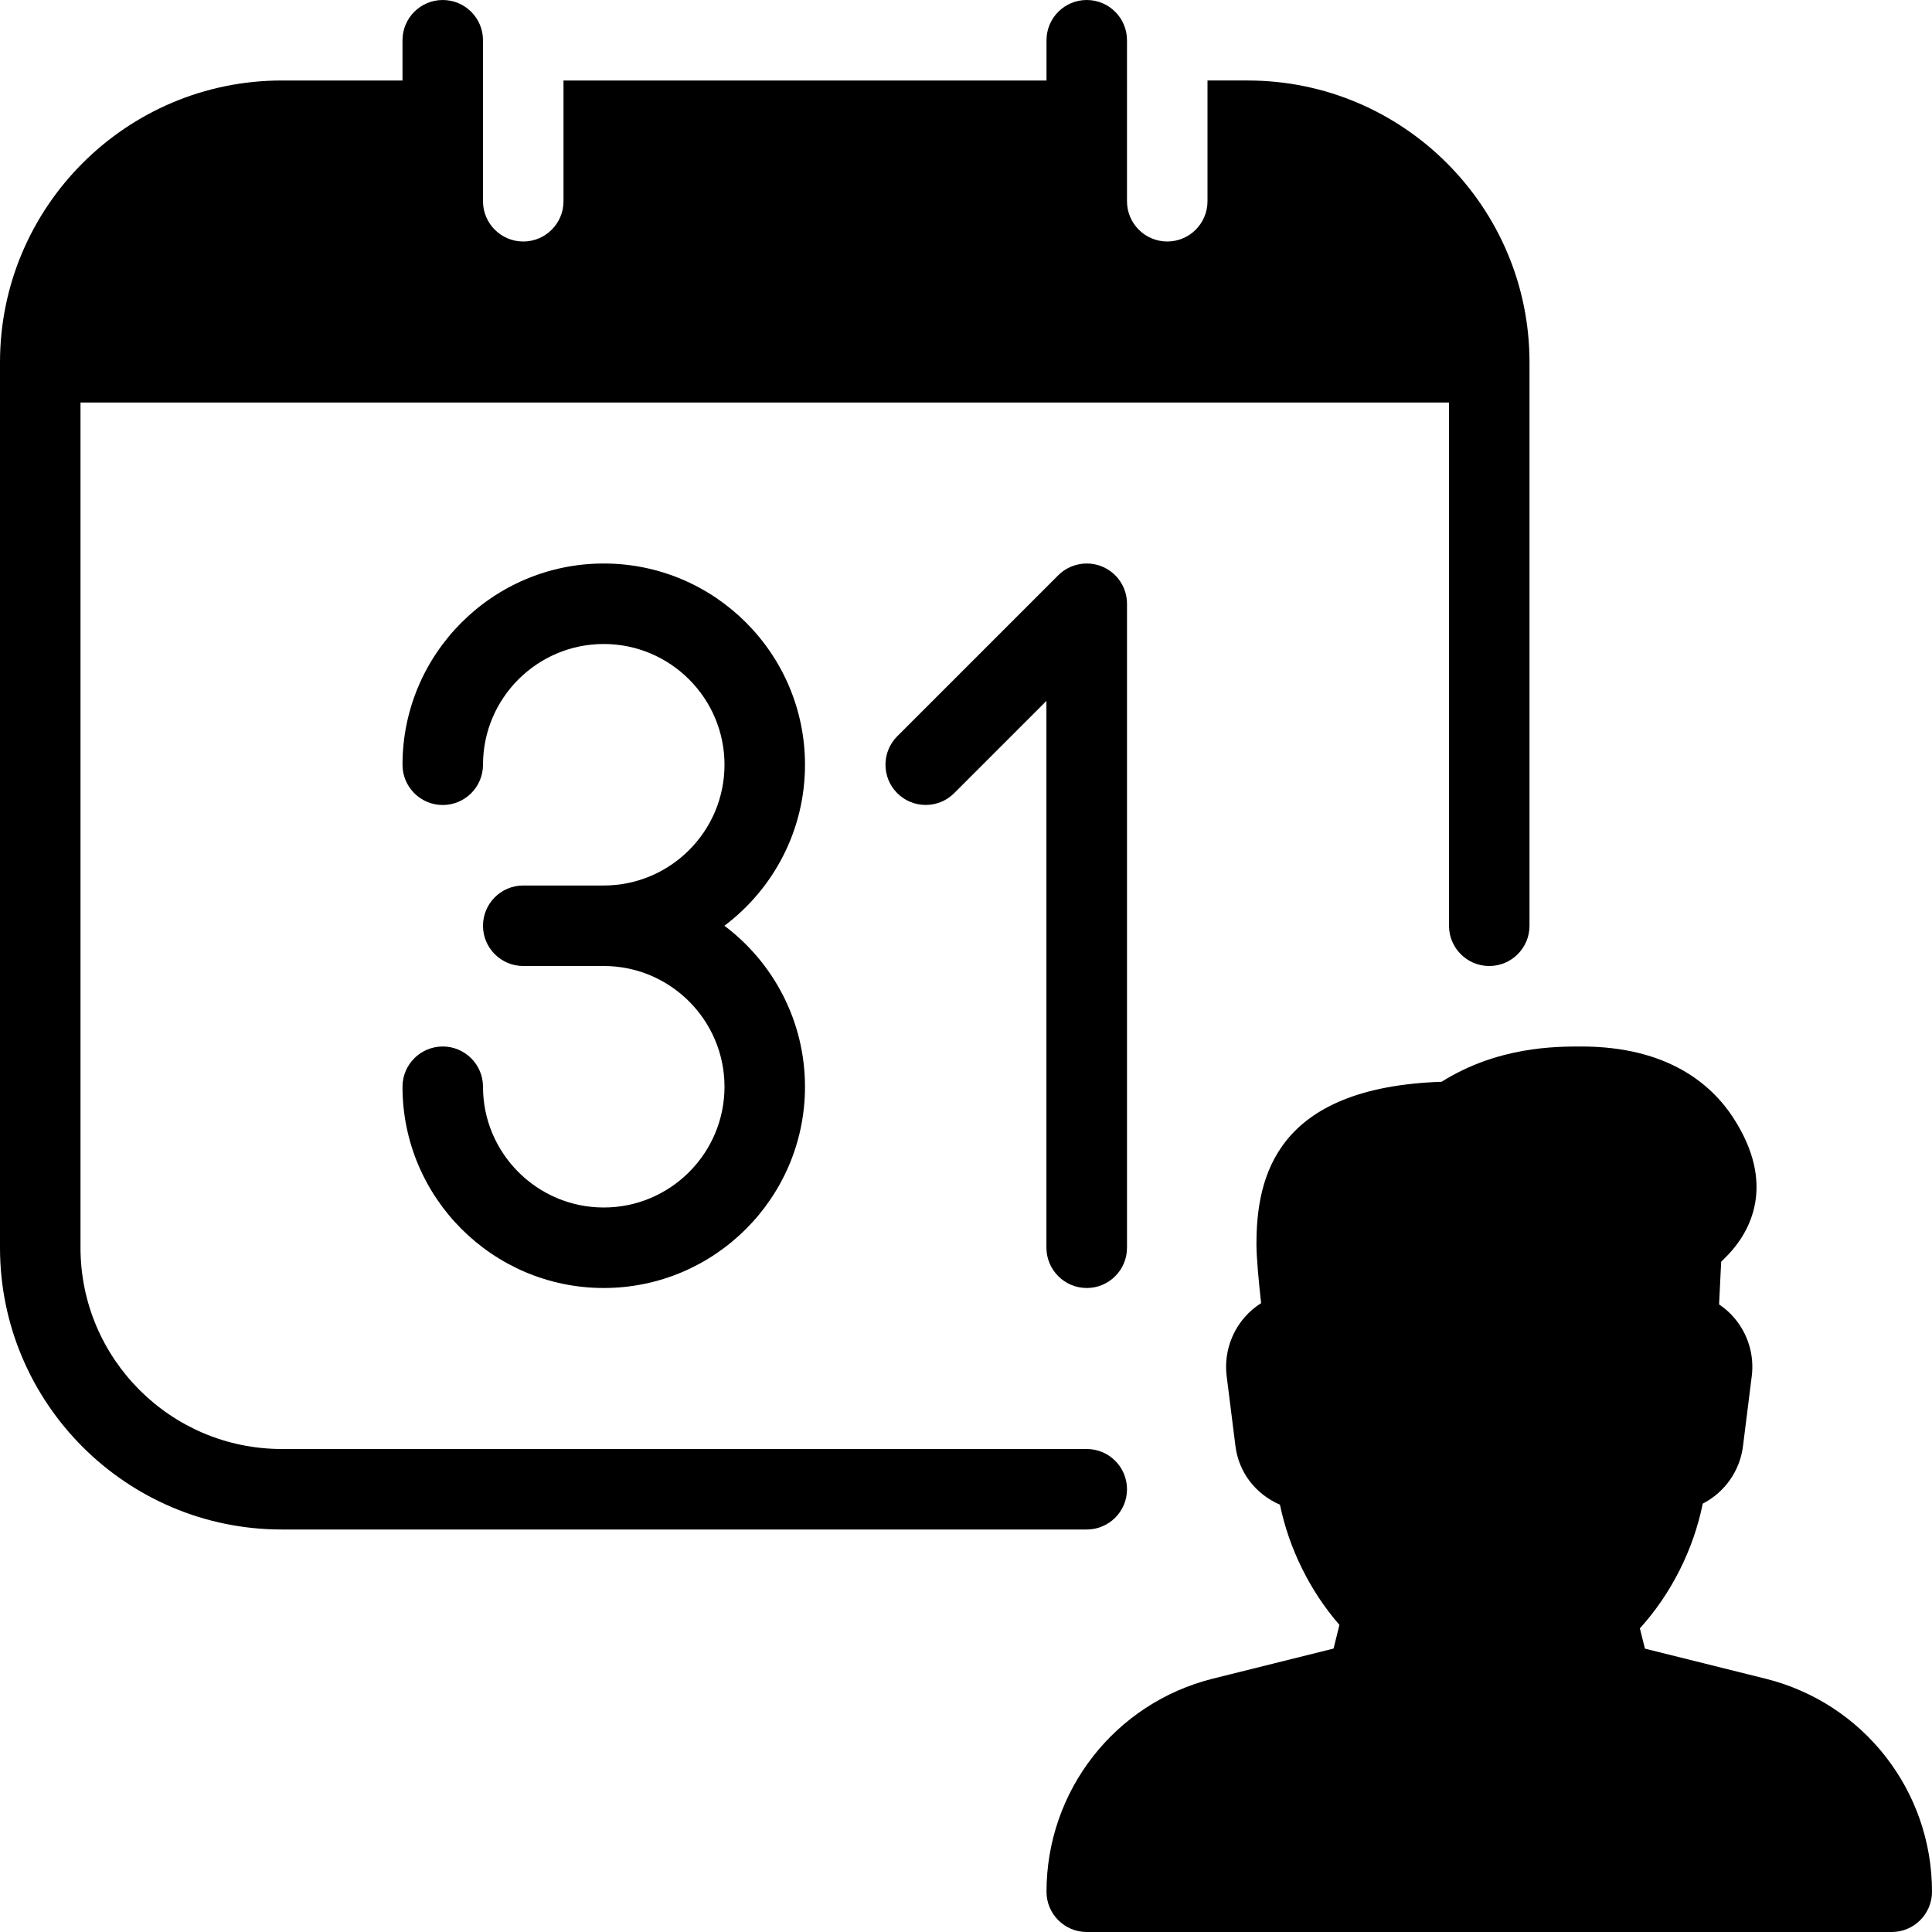
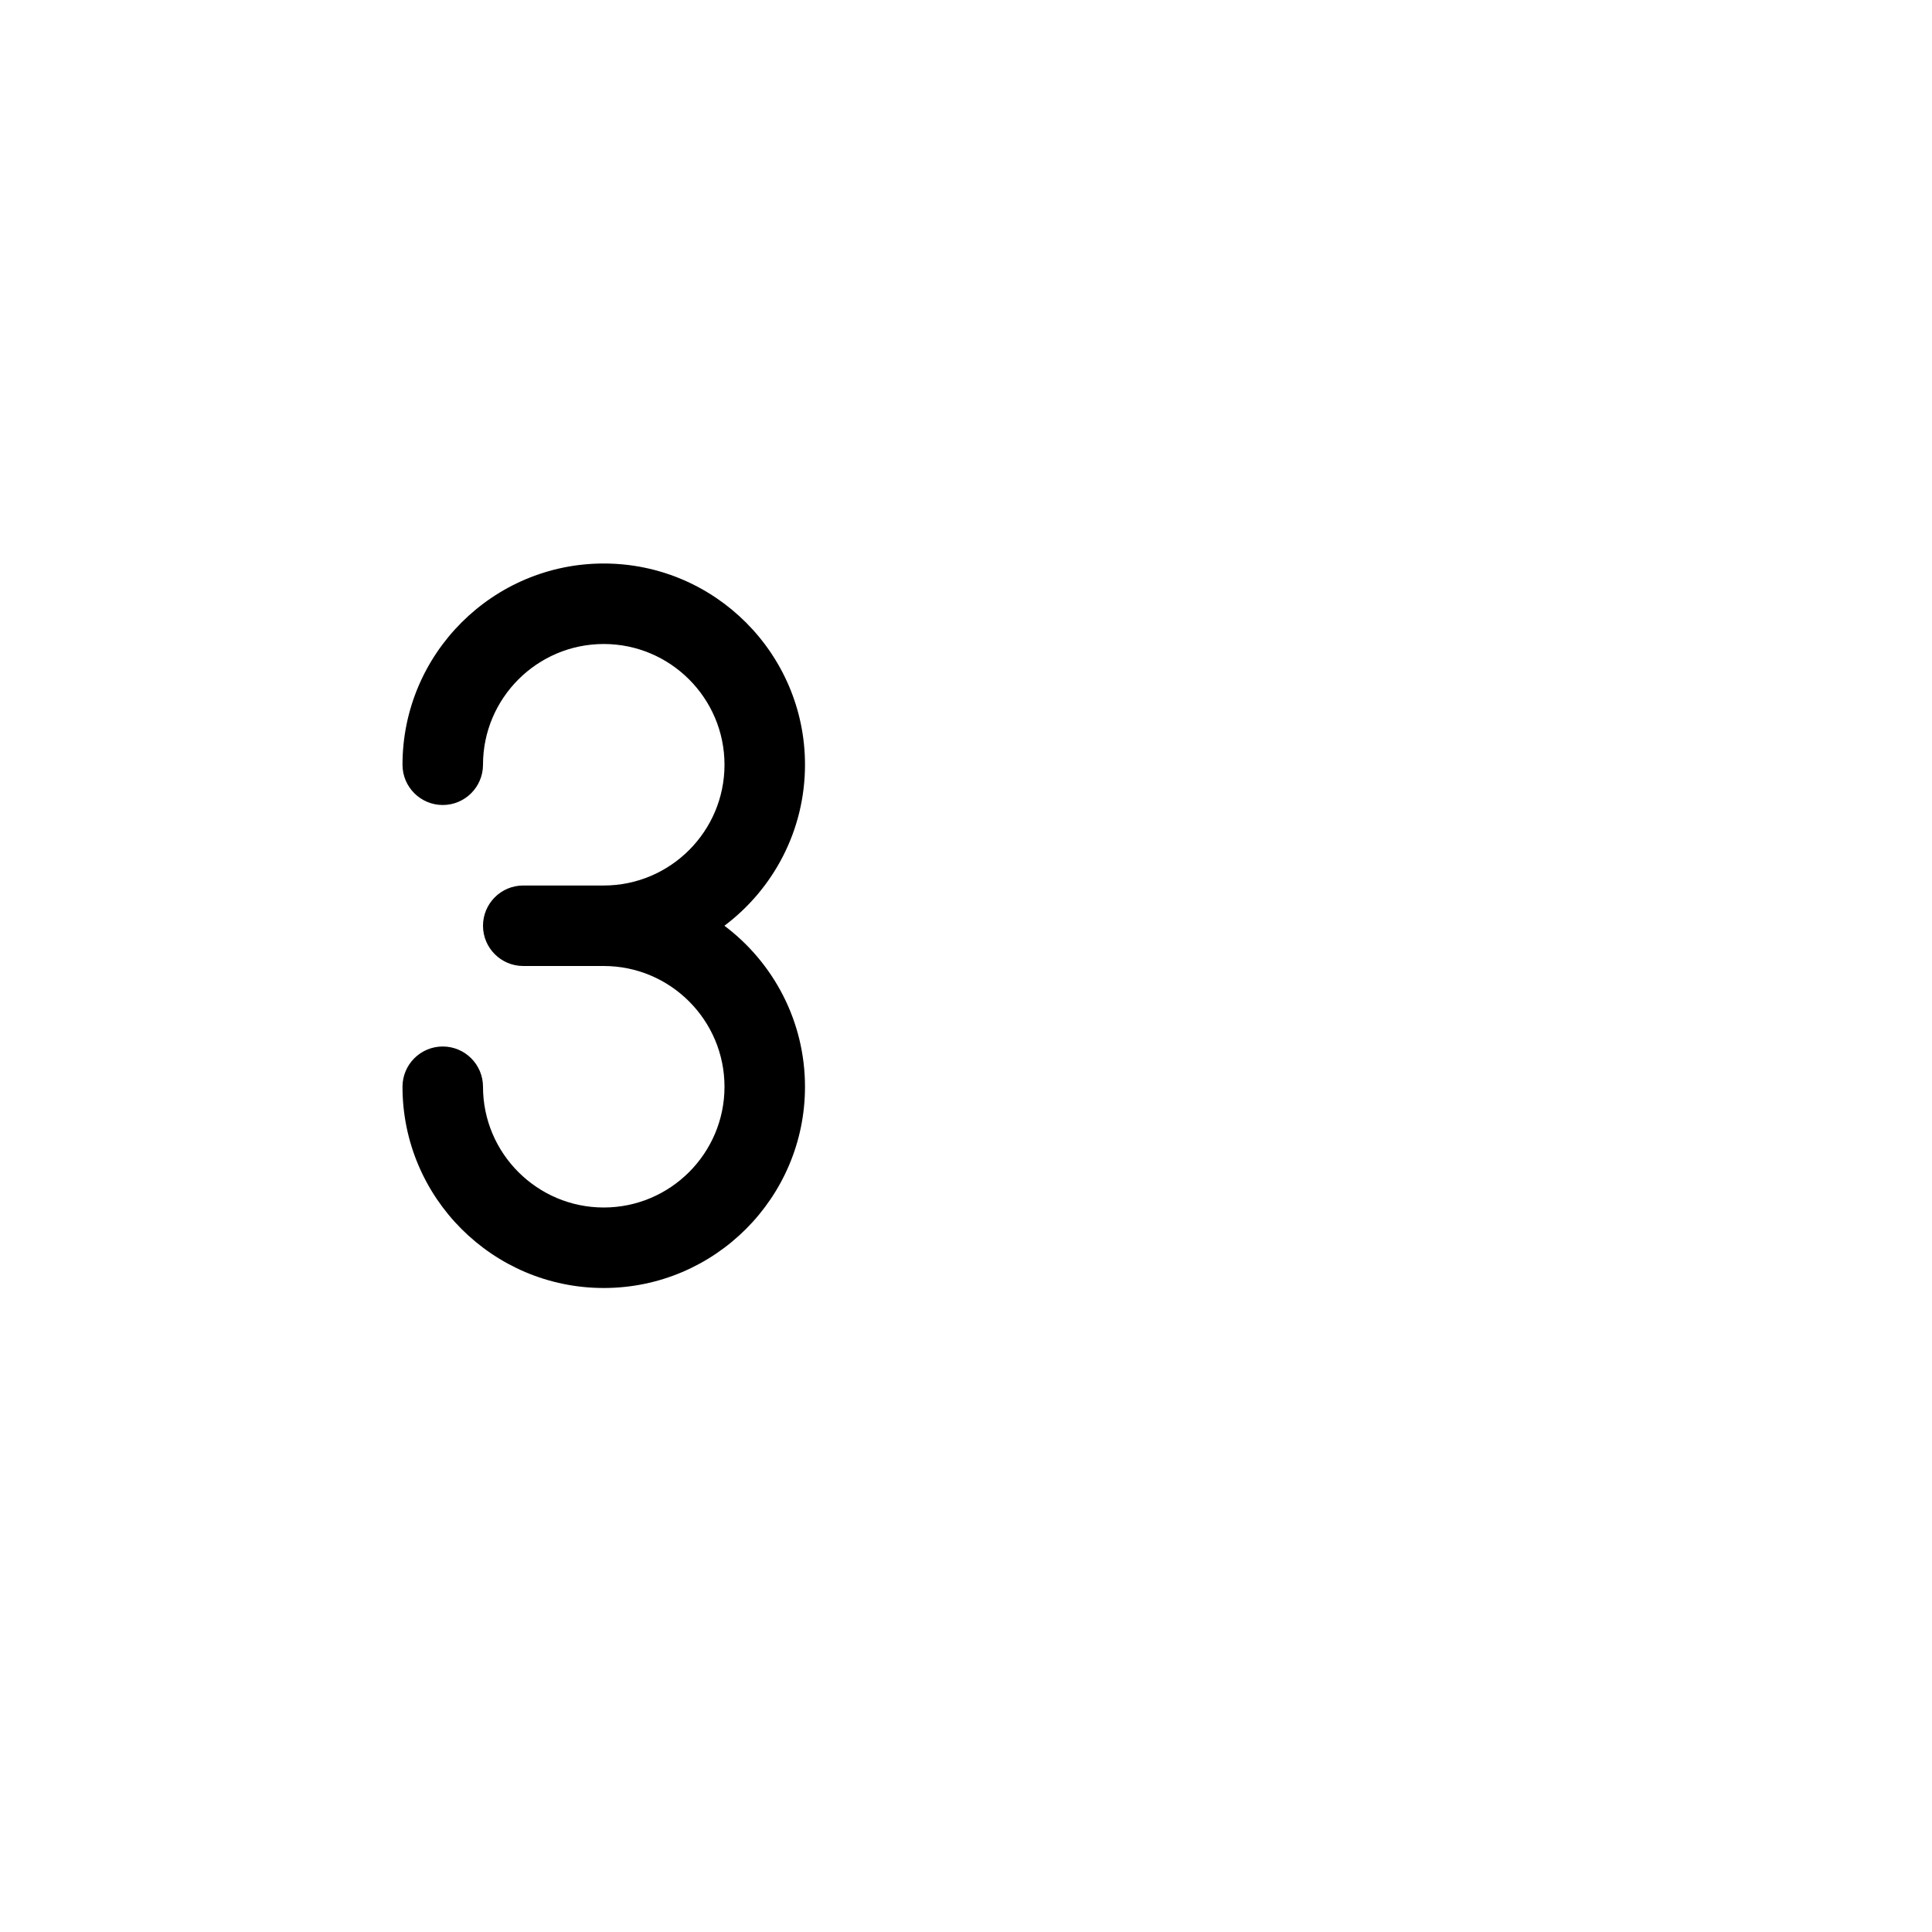
<svg xmlns="http://www.w3.org/2000/svg" version="1.1" id="Layer_1" x="0px" y="0px" viewBox="0 0 512 512" style="enable-background:new 0 0 512 512;" xml:space="preserve">
  <g>
    <g>
      <g>
-         <path d="M288,341.333c5.888,0,10.667-4.779,10.667-10.667V160c0-4.309-2.603-8.213-6.592-9.856     c-3.989-1.643-8.576-0.725-11.627,2.304l-42.667,42.667c-4.16,4.16-4.16,10.923,0,15.083c4.16,4.16,10.923,4.16,15.083,0     l24.448-24.448v144.917C277.333,336.555,282.112,341.333,288,341.333z" />
-         <path d="M298.667,394.667c0-5.888-4.779-10.667-10.667-10.667H74.667c-29.397,0-53.333-23.915-53.333-53.333v-224H384v138.667     c0,5.888,4.779,10.667,10.667,10.667s10.667-4.779,10.667-10.667V96c0-41.173-33.493-74.667-74.667-74.667H320v32     C320,59.221,315.221,64,309.333,64s-10.667-4.779-10.667-10.667V10.667C298.667,4.779,293.888,0,288,0     s-10.667,4.779-10.667,10.667v10.667h-128v32c0,5.888-4.779,10.667-10.667,10.667S128,59.221,128,53.333V10.667     C128,4.779,123.221,0,117.333,0s-10.667,4.779-10.667,10.667v10.667h-32C33.493,21.333,0,54.827,0,96v234.667     c0,41.173,33.493,74.667,74.667,74.667H288C293.888,405.333,298.667,400.555,298.667,394.667z" />
        <path d="M213.333,202.667c0-29.419-23.936-53.333-53.333-53.333s-53.333,23.915-53.333,53.333     c0,5.888,4.779,10.667,10.667,10.667S128,208.555,128,202.667c0-17.643,14.357-32,32-32s32,14.357,32,32     c0,17.643-14.357,32-32,32h-21.333c-5.888,0-10.667,4.779-10.667,10.667S132.779,256,138.667,256H160c17.643,0,32,14.357,32,32     s-14.357,32-32,32s-32-14.357-32-32c0-5.888-4.779-10.667-10.667-10.667s-10.667,4.779-10.667,10.667     c0,29.419,23.936,53.333,53.333,53.333s53.333-23.915,53.333-53.333c0-17.408-8.405-32.939-21.355-42.667     C204.928,235.605,213.333,220.075,213.333,202.667z" />
-         <path d="M467.947,444.885l-32.021-7.979l-1.344-5.376c8.32-9.173,14.208-20.885,16.661-33.045     c5.696-2.944,9.835-8.533,10.667-15.253l2.325-18.56c0.704-5.611-1.024-11.264-4.757-15.552     c-1.152-1.344-2.475-2.475-3.904-3.435l0.555-11.307l1.963-1.984c5.483-5.824,12.907-18.325,1.152-36.309     c-5.611-8.555-17.109-18.752-40.192-18.752c-6.784,0-22.123,0-37.013,9.344c-43.904,1.515-49.067,25.195-49.067,43.051     c0,3.52,0.619,10.133,1.237,15.616c-1.579,1.003-3.029,2.219-4.288,3.648c-3.776,4.288-5.547,10.005-4.843,15.68l2.325,18.539     c0.875,6.955,5.291,12.715,11.797,15.552c2.411,11.648,7.979,22.912,15.765,31.851l-1.557,6.272l-32.021,7.979     c-25.941,6.507-44.053,29.717-44.053,56.469c0,5.888,4.779,10.667,10.667,10.667h213.333c5.888,0,10.667-4.8,10.667-10.688     C512,474.581,493.888,451.371,467.947,444.885z" />
      </g>
    </g>
  </g>
  <g>
</g>
  <g>
</g>
  <g>
</g>
  <g>
</g>
  <g>
</g>
  <g>
</g>
  <g>
</g>
  <g>
</g>
  <g>
</g>
  <g>
</g>
  <g>
</g>
  <g>
</g>
  <g>
</g>
  <g>
</g>
  <g>
</g>
</svg>